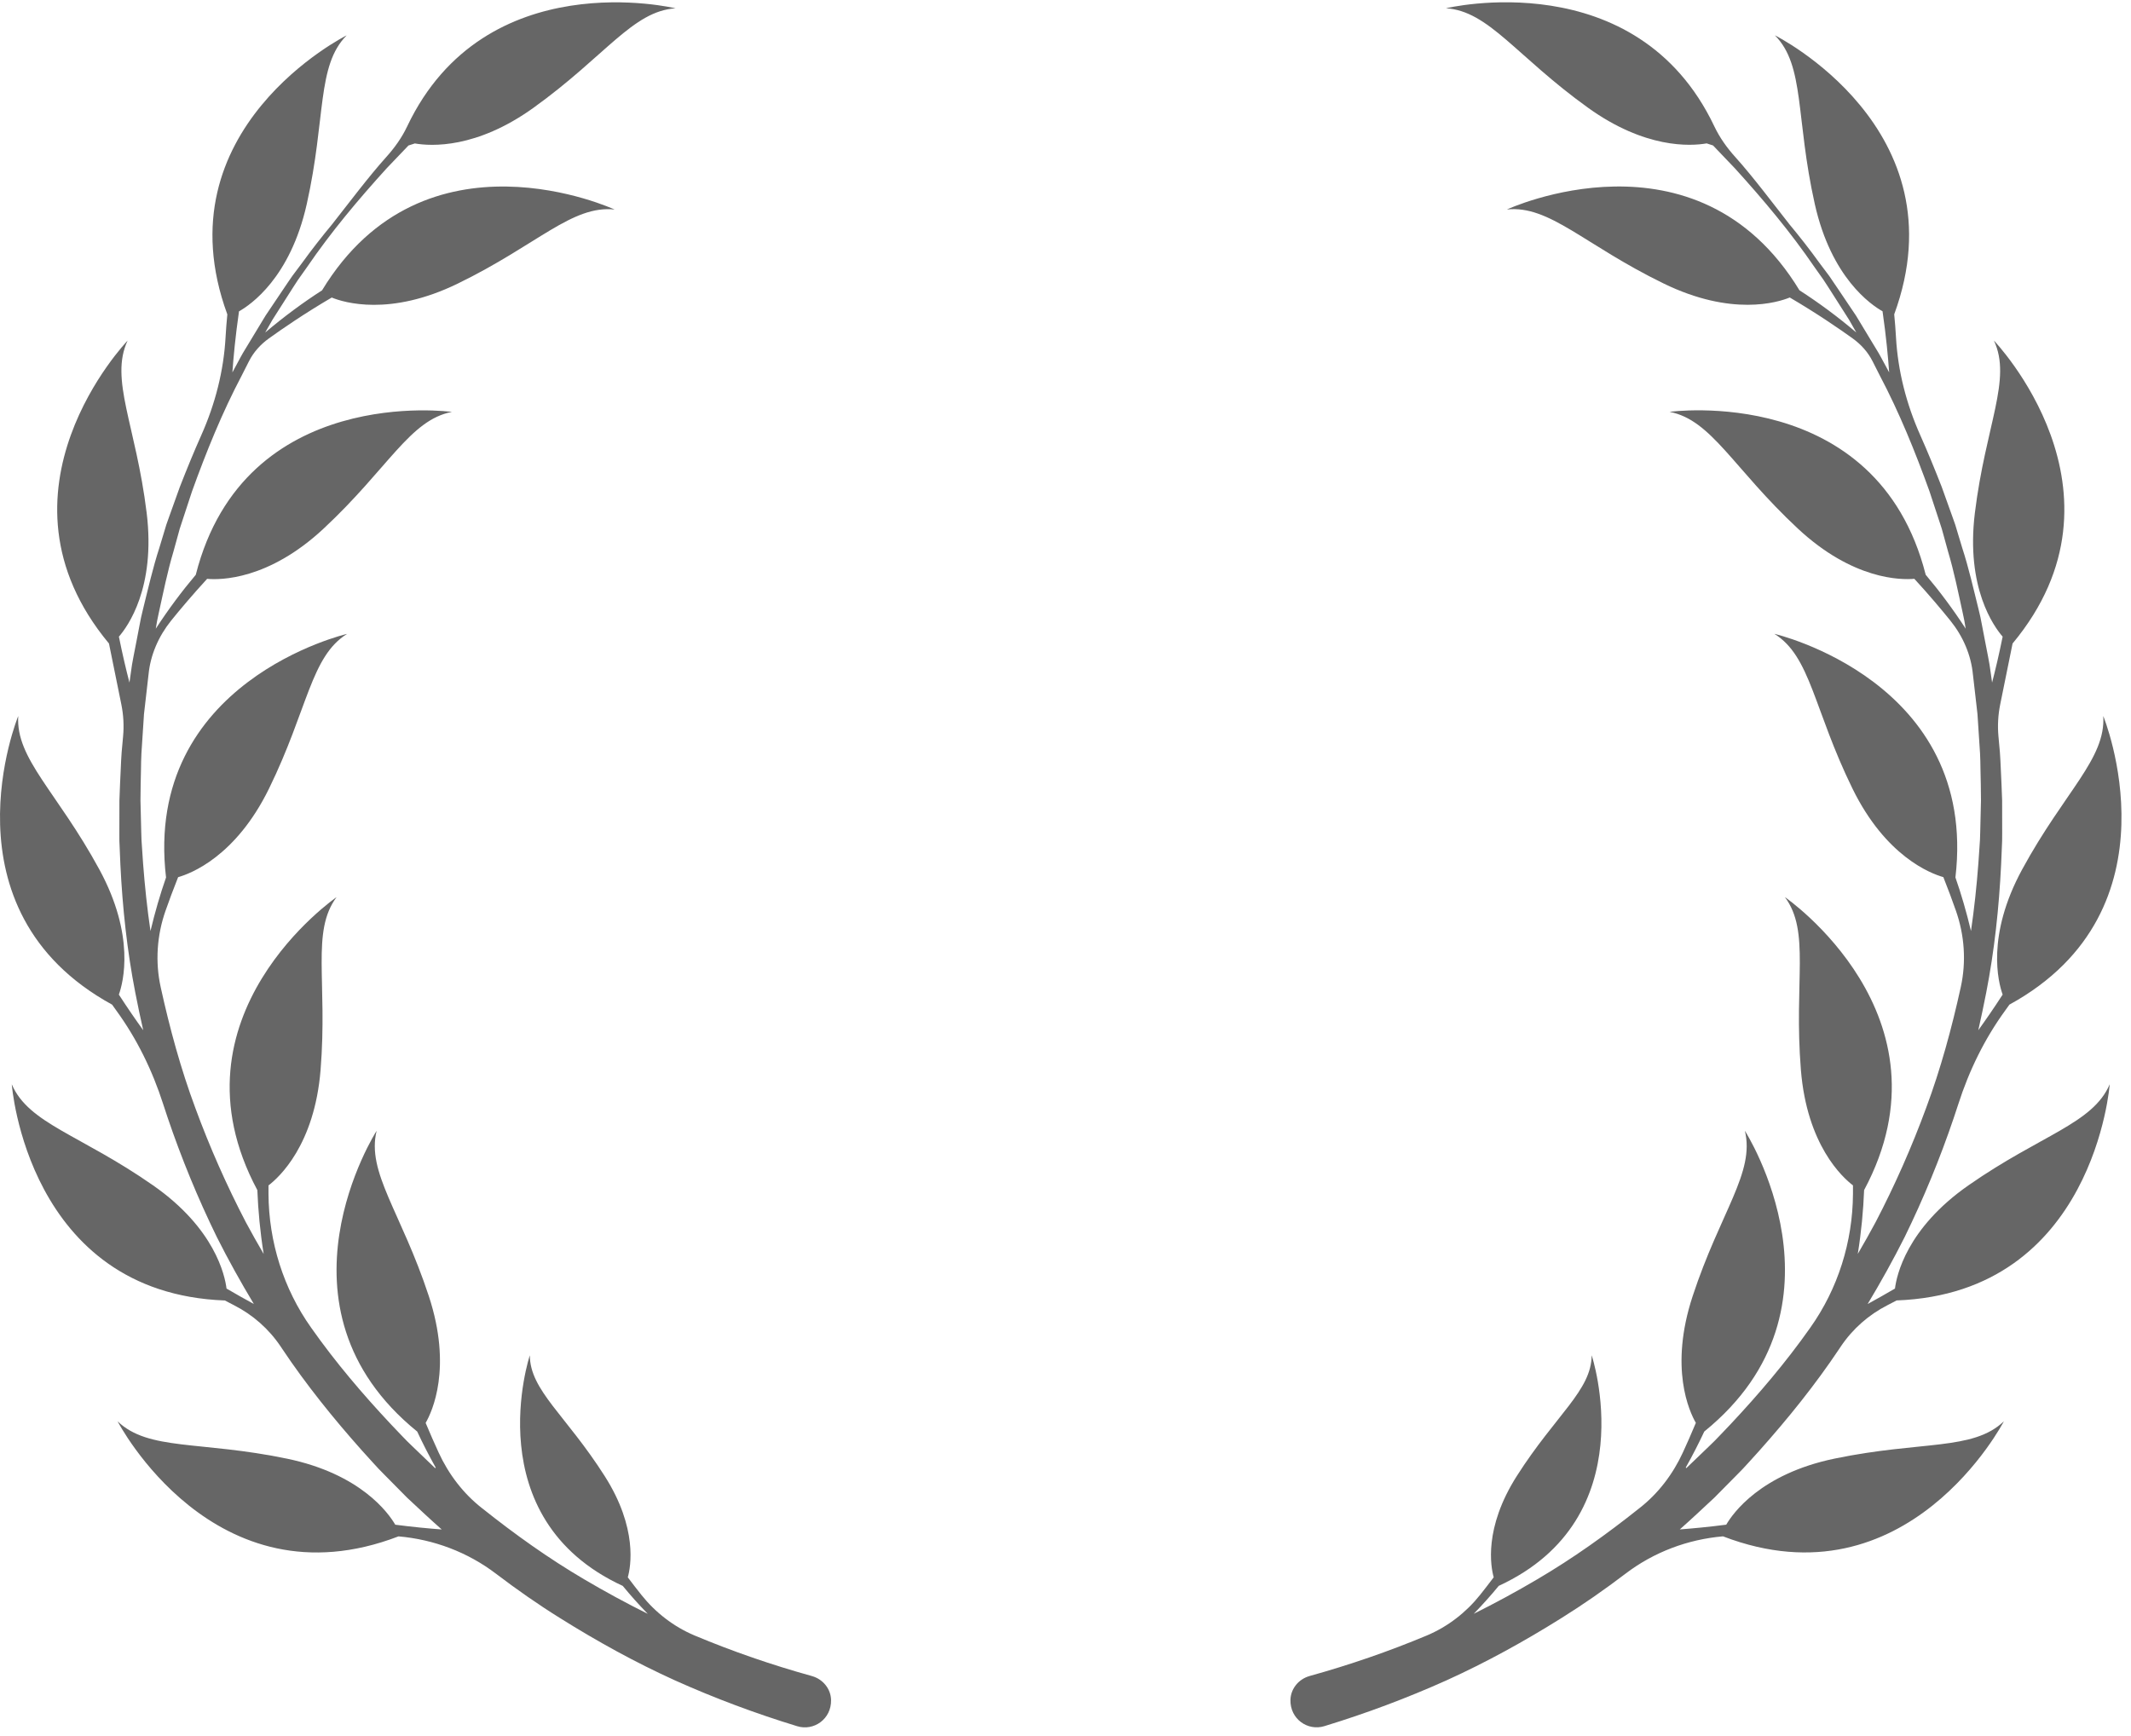
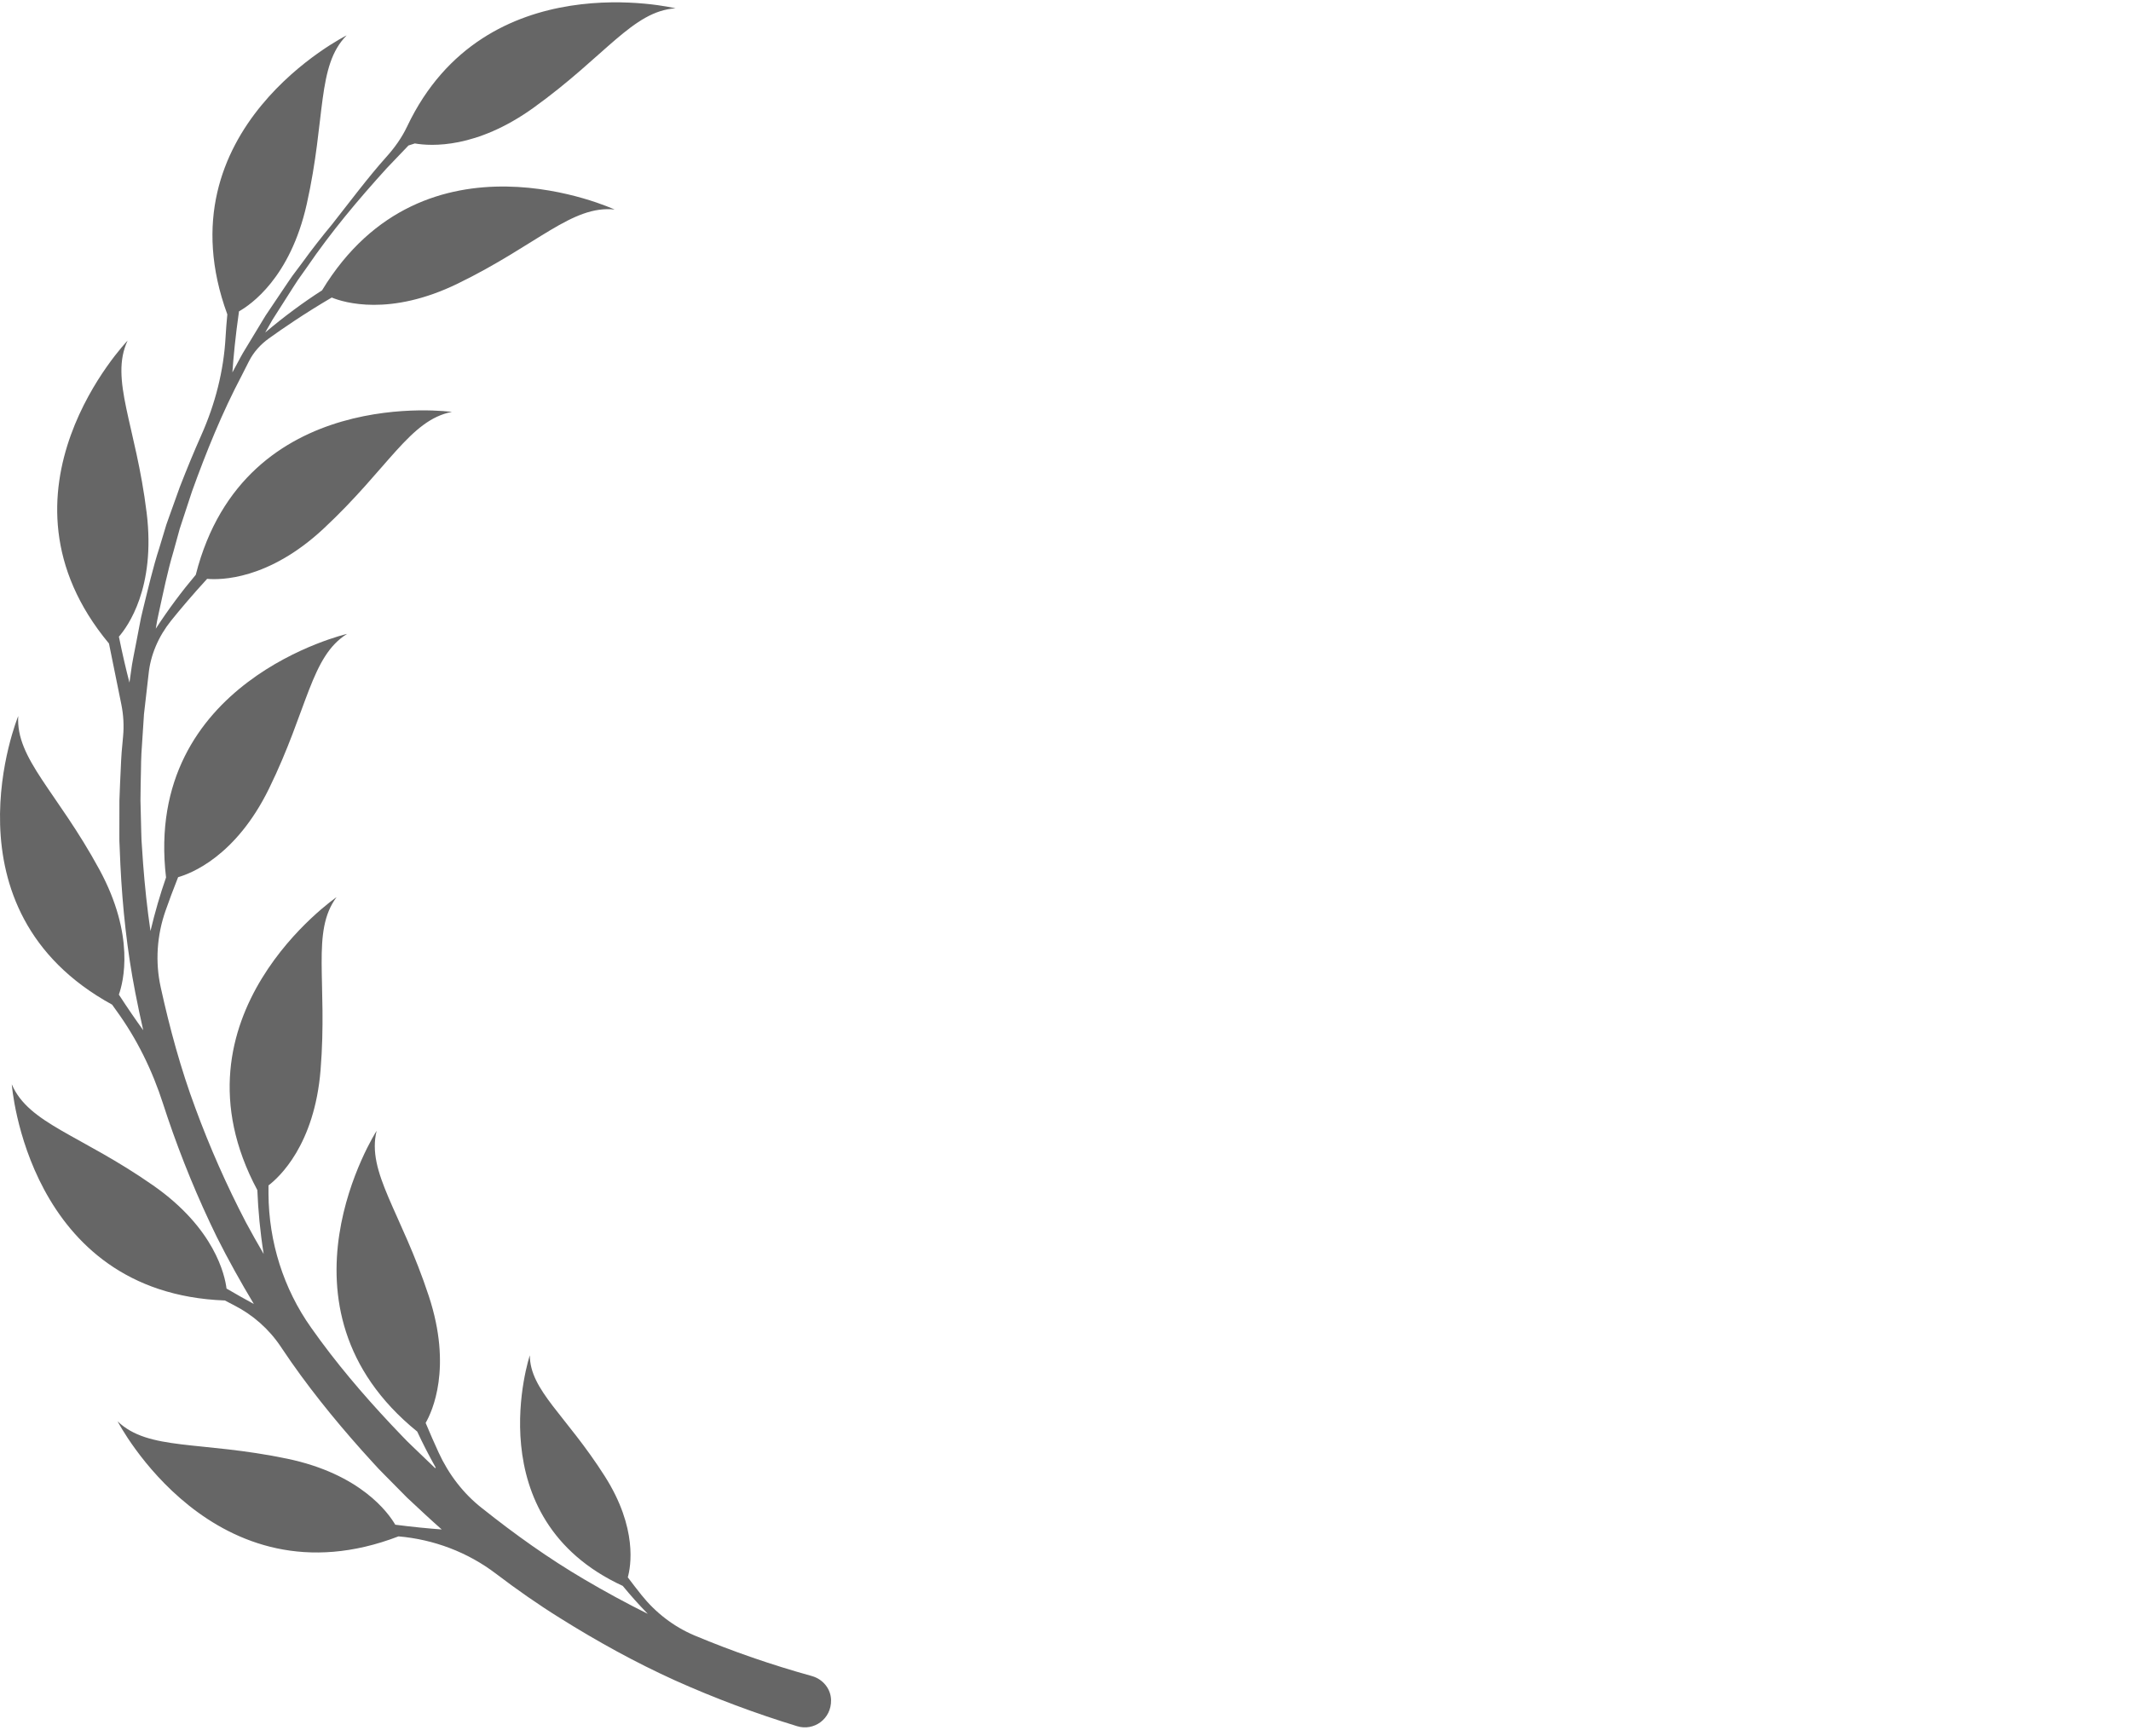
<svg xmlns="http://www.w3.org/2000/svg" width="135" height="110" viewBox="0 0 135 110" fill="none">
-   <path d="M124.706 75.104C120.781 77.841 120.15 80.821 120.047 81.647C119.425 82.012 118.846 82.337 118.318 82.624C119.149 81.24 119.934 79.83 120.659 78.388C121.861 75.932 122.903 73.401 123.777 70.816C123.875 70.532 123.97 70.248 124.059 69.964C124.741 67.839 125.724 65.82 127.039 64.017C127.129 63.895 127.215 63.776 127.299 63.654L127.296 63.657C138.286 57.639 133.243 45.369 133.243 45.369C133.409 48.079 130.794 50.147 128.108 55.084C125.821 59.288 126.587 62.236 126.869 63.02C126.306 63.889 125.781 64.647 125.326 65.278C125.504 64.488 125.672 63.697 125.827 62.901C126.349 60.227 126.639 57.512 126.771 54.797L126.815 53.779C126.834 53.441 126.844 53.1 126.839 52.761L126.836 50.723C126.82 50.044 126.777 49.367 126.75 48.688C126.731 48.349 126.725 48.008 126.695 47.67L126.603 46.655C126.541 45.983 126.579 45.304 126.712 44.644L127.499 40.767V40.773C135.512 31.139 126.317 21.581 126.317 21.581C127.467 24.039 125.794 26.922 125.109 32.503C124.527 37.254 126.322 39.712 126.869 40.34C126.641 41.466 126.409 42.448 126.2 43.249L126.111 42.619C126.032 41.945 125.873 41.284 125.753 40.616L125.561 39.617C125.499 39.284 125.434 38.951 125.347 38.623C125.02 37.308 124.722 35.987 124.303 34.699L124.01 33.727L123.864 33.242L123.694 32.763L123.009 30.852C122.576 29.742 122.124 28.638 121.639 27.55C120.77 25.595 120.231 23.506 120.112 21.372C120.085 20.877 120.045 20.39 119.999 19.913V19.919C124.311 8.155 112.441 2.238 112.441 2.238C114.349 4.168 113.74 7.446 114.969 12.932C116.014 17.602 118.532 19.315 119.26 19.724C119.49 21.321 119.614 22.661 119.679 23.595C119.66 23.562 119.644 23.527 119.625 23.495L119.143 22.604C118.984 22.306 118.797 22.025 118.626 21.733L117.579 20L116.45 18.322C116.26 18.043 116.076 17.762 115.882 17.485L115.275 16.676C114.653 15.813 113.995 14.973 113.315 14.156H113.318C112.368 12.954 111.069 11.216 109.94 9.96C109.409 9.373 108.946 8.726 108.605 8.009C103.665 -2.405 91.603 0.524 91.603 0.524C94.313 0.697 96.037 3.548 100.604 6.828C104.215 9.422 107.076 9.267 108.118 9.086C108.243 9.127 108.394 9.175 108.522 9.216L109.902 10.661C111.705 12.646 113.432 14.703 114.942 16.914L115.521 17.732C115.708 18.011 115.884 18.295 116.066 18.576L117.143 20.268L117.598 21.067C116.399 20.049 115.189 19.161 113.995 18.392L113.998 18.395C107.493 7.684 95.463 13.274 95.463 13.274C98.162 12.987 100.344 15.507 105.4 17.967C109.702 20.062 112.612 19.166 113.383 18.85C115.105 19.859 116.539 20.847 117.368 21.443C117.89 21.819 118.331 22.304 118.621 22.878C118.621 22.88 118.624 22.883 118.626 22.886L119.078 23.779C120.326 26.142 121.33 28.624 122.235 31.134L122.86 33.034L123.014 33.507L123.147 33.989L123.412 34.953C123.794 36.231 124.054 37.538 124.34 38.837C124.419 39.162 124.473 39.49 124.525 39.817L124.527 39.833C123.715 38.586 122.863 37.446 121.991 36.415L121.994 36.417C118.908 24.272 105.769 26.096 105.769 26.096C108.435 26.61 109.783 29.658 113.897 33.494C117.397 36.756 120.443 36.75 121.274 36.675C122.216 37.7 122.987 38.618 123.558 39.327C124.351 40.312 124.871 41.495 124.987 42.754C124.987 42.76 124.987 42.768 124.99 42.773L125.218 44.755L125.274 45.25L125.307 45.748L125.372 46.744L125.437 47.737C125.458 48.068 125.456 48.401 125.464 48.734C125.475 49.397 125.499 50.063 125.496 50.726L125.448 52.718C125.445 53.051 125.426 53.381 125.399 53.712L125.331 54.705C125.223 56.14 125.071 57.569 124.863 58.99C124.579 57.796 124.248 56.659 123.875 55.59L123.878 55.593C125.331 43.147 112.406 40.161 112.406 40.161C114.712 41.593 114.885 44.922 117.357 49.971C119.463 54.269 122.308 55.349 123.112 55.577C123.42 56.351 123.685 57.068 123.907 57.702C124.454 59.258 124.571 60.936 124.216 62.547C124.213 62.555 124.213 62.563 124.211 62.571C123.642 65.156 122.946 67.717 122.023 70.197C121.111 72.679 120.042 75.099 118.821 77.44C118.458 78.12 118.079 78.788 117.692 79.451C117.917 78.049 118.042 76.696 118.093 75.402V75.407C124.005 64.358 113.074 56.843 113.074 56.843C114.696 59.023 113.635 62.181 114.087 67.787C114.471 72.557 116.723 74.606 117.387 75.109C117.387 75.291 117.387 75.472 117.387 75.648C117.368 78.683 116.439 81.652 114.682 84.126C114.674 84.14 114.666 84.15 114.655 84.164C113.137 86.319 111.426 88.33 109.629 90.246C109.168 90.715 108.735 91.21 108.251 91.659L106.83 93.024C106.808 93.005 106.813 93.01 106.792 92.991C107.225 92.22 107.615 91.456 107.969 90.701V90.704C117.701 82.811 110.538 71.647 110.538 71.647C111.188 74.284 108.987 76.785 107.23 82.128C105.736 86.673 107.019 89.437 107.433 90.157C107.146 90.844 106.87 91.475 106.61 92.036C105.977 93.411 105.049 94.634 103.855 95.565C103.849 95.571 103.844 95.573 103.836 95.579C101.784 97.214 99.646 98.743 97.385 100.07C96.07 100.846 94.727 101.575 93.363 102.254C93.931 101.667 94.462 101.077 94.947 100.484L94.944 100.486C104.266 96.185 100.834 85.875 100.834 85.875C100.818 88.1 98.563 89.64 96.089 93.527C93.983 96.835 94.443 99.287 94.627 99.942C94.324 100.346 94.034 100.717 93.764 101.058C92.873 102.173 91.725 103.063 90.41 103.621C90.404 103.624 90.396 103.626 90.391 103.629C87.979 104.639 85.505 105.491 82.987 106.19L82.96 106.198L82.952 106.201C82.27 106.396 81.767 107.002 81.751 107.711C81.723 108.924 82.844 109.695 83.892 109.376C86.534 108.569 89.124 107.6 91.639 106.471C94.151 105.332 96.568 103.997 98.901 102.536C100.306 101.661 101.665 100.711 102.981 99.71C104.77 98.348 106.916 97.539 109.155 97.347H109.152C120.851 101.837 126.947 90.057 126.947 90.057C124.987 91.935 121.72 91.278 116.214 92.423C111.529 93.397 109.777 95.888 109.358 96.608C108.232 96.754 107.236 96.846 106.416 96.908C107.16 96.253 107.88 95.571 108.605 94.897L110.054 93.432C110.544 92.953 110.985 92.425 111.453 91.922C113.277 89.876 115.002 87.737 116.523 85.458C116.553 85.412 116.585 85.366 116.615 85.32C117.362 84.205 118.383 83.306 119.579 82.697C119.774 82.597 119.966 82.496 120.158 82.396L120.156 82.399C132.678 81.931 133.652 68.702 133.652 68.702C132.58 71.206 129.316 71.888 124.706 75.104Z" fill="#666666" />
  <path d="M9.692 75.104C13.617 77.841 14.248 80.821 14.351 81.647C14.973 82.012 15.553 82.337 16.081 82.624C15.25 81.241 14.465 79.831 13.739 78.388C12.537 75.933 11.498 73.402 10.621 70.817C10.523 70.532 10.429 70.248 10.339 69.964C9.657 67.839 8.675 65.82 7.359 64.017C7.27 63.895 7.183 63.776 7.099 63.654L7.102 63.657C-3.888 57.639 1.155 45.369 1.155 45.369C0.99 48.079 3.605 50.147 6.29 55.084C8.577 59.288 7.811 62.236 7.53 63.021C8.093 63.89 8.618 64.648 9.073 65.278C8.894 64.488 8.726 63.697 8.572 62.902C8.049 60.227 7.76 57.512 7.627 54.797L7.584 53.779C7.565 53.441 7.554 53.1 7.562 52.762L7.565 50.723C7.581 50.044 7.624 49.367 7.651 48.688C7.67 48.349 7.676 48.008 7.706 47.67L7.798 46.655C7.86 45.984 7.822 45.304 7.689 44.644L6.902 40.767V40.773C-1.111 31.139 8.084 21.581 8.084 21.581C6.934 24.039 8.607 26.922 9.292 32.503C9.874 37.254 8.079 39.712 7.532 40.34C7.76 41.466 7.992 42.449 8.201 43.25L8.29 42.622C8.369 41.948 8.528 41.287 8.648 40.619L8.84 39.62C8.902 39.287 8.967 38.954 9.054 38.626C9.381 37.311 9.679 35.99 10.098 34.701L10.391 33.73L10.537 33.245L10.707 32.766L11.392 30.855C11.825 29.745 12.277 28.641 12.762 27.552C13.631 25.598 14.17 23.508 14.289 21.375C14.316 20.88 14.356 20.393 14.402 19.916V19.922C10.09 8.158 21.96 2.241 21.96 2.241C20.052 4.171 20.661 7.449 19.432 12.935C18.387 17.605 15.87 19.318 15.141 19.727C14.911 21.324 14.787 22.664 14.722 23.598C14.741 23.565 14.757 23.53 14.776 23.498L15.255 22.607C15.415 22.309 15.601 22.028 15.772 21.735L16.82 20.003L17.948 18.325C18.138 18.046 18.322 17.765 18.517 17.488L19.123 16.679C19.746 15.816 20.404 14.976 21.083 14.159H21.08C22.03 12.957 23.33 11.219 24.458 9.963C24.989 9.376 25.454 8.729 25.793 8.012C30.733 -2.402 42.795 0.527 42.795 0.527C40.085 0.7 38.361 3.551 33.794 6.831C30.183 9.425 27.322 9.27 26.28 9.089C26.153 9.13 26.004 9.178 25.877 9.219L24.496 10.664C22.694 12.649 20.966 14.706 19.456 16.917L18.877 17.735C18.69 18.014 18.514 18.298 18.333 18.579L17.255 20.271L16.801 21.07C18 20.052 19.21 19.164 20.404 18.395L20.401 18.398C26.905 7.687 38.935 13.276 38.935 13.276C36.236 12.989 34.054 15.51 28.998 17.97C24.697 20.065 21.787 19.169 21.015 18.853C19.291 19.862 17.859 20.85 17.031 21.446C16.508 21.822 16.067 22.307 15.777 22.881C15.775 22.883 15.775 22.886 15.772 22.889L15.32 23.782C14.072 26.145 13.068 28.627 12.164 31.136L11.539 33.037L11.384 33.51L11.252 33.992L10.986 34.956C10.605 36.233 10.345 37.541 10.058 38.84C9.979 39.165 9.925 39.493 9.871 39.82L9.868 39.836C10.68 38.589 11.533 37.449 12.405 36.417L12.402 36.42C15.488 24.274 28.627 26.099 28.627 26.099C25.961 26.613 24.613 29.661 20.498 33.497C16.998 36.759 13.953 36.753 13.122 36.677C12.18 37.703 11.409 38.621 10.837 39.33C10.047 40.316 9.525 41.498 9.408 42.757C9.408 42.763 9.408 42.771 9.405 42.776L9.178 44.758L9.121 45.253L9.089 45.751L9.024 46.747L8.959 47.74C8.937 48.071 8.94 48.404 8.932 48.737C8.921 49.4 8.897 50.066 8.899 50.729L8.948 52.721C8.951 53.054 8.97 53.384 8.997 53.715L9.064 54.708C9.173 56.143 9.324 57.572 9.533 58.993C9.817 57.799 10.147 56.662 10.521 55.593L10.518 55.596C9.064 43.15 21.99 40.164 21.99 40.164C19.683 41.596 19.51 44.925 17.039 49.974C14.933 54.272 12.088 55.352 11.284 55.58C10.976 56.354 10.71 57.071 10.488 57.704C9.941 59.261 9.825 60.939 10.18 62.55C10.182 62.558 10.182 62.566 10.185 62.574C10.754 65.159 11.449 67.72 12.372 70.199C13.284 72.682 14.354 75.102 15.574 77.443C15.937 78.122 16.316 78.791 16.703 79.454C16.479 78.052 16.354 76.699 16.303 75.405V75.41C10.391 64.361 21.321 56.846 21.321 56.846C19.7 59.025 20.761 62.184 20.309 67.79C19.924 72.56 17.672 74.609 17.009 75.112C17.009 75.294 17.009 75.475 17.009 75.651C17.028 78.686 17.956 81.655 19.713 84.129C19.721 84.142 19.73 84.153 19.74 84.167C21.259 86.322 22.97 88.333 24.767 90.249C25.227 90.718 25.66 91.213 26.145 91.662L27.566 93.026C27.587 93.008 27.582 93.013 27.604 92.994C27.171 92.223 26.781 91.459 26.429 90.704V90.707C16.698 82.814 23.86 71.65 23.86 71.65C23.21 74.287 25.411 76.788 27.168 82.131C28.662 86.676 27.379 89.44 26.965 90.16C27.252 90.847 27.531 91.478 27.788 92.038C28.421 93.414 29.35 94.637 30.543 95.568C30.549 95.574 30.554 95.576 30.562 95.582C32.614 97.217 34.753 98.746 37.013 100.073C38.328 100.849 39.671 101.578 41.035 102.257C40.467 101.67 39.936 101.079 39.452 100.487L39.455 100.489C30.132 96.188 33.564 85.878 33.564 85.878C33.581 88.103 35.835 89.643 38.309 93.53C40.416 96.838 39.955 99.29 39.771 99.945C40.074 100.349 40.364 100.719 40.635 101.061C41.525 102.176 42.673 103.066 43.989 103.624C43.994 103.627 44.002 103.629 44.008 103.632C46.419 104.642 48.893 105.494 51.411 106.193L51.438 106.201L51.446 106.204C52.128 106.398 52.632 107.005 52.648 107.714C52.675 108.927 51.554 109.698 50.507 109.379C47.865 108.572 45.274 107.603 42.76 106.474C40.248 105.335 37.83 104 35.497 102.538C34.092 101.664 32.733 100.714 31.418 99.713C29.628 98.351 27.482 97.542 25.243 97.349H25.246C13.547 101.84 7.451 90.06 7.451 90.06C9.411 91.938 12.678 91.281 18.184 92.426C22.869 93.4 24.621 95.89 25.04 96.61C26.166 96.757 27.163 96.849 27.983 96.911C27.238 96.256 26.518 95.574 25.793 94.9L24.345 93.435C23.855 92.956 23.413 92.428 22.945 91.925C21.121 89.878 19.396 87.74 17.875 85.461C17.843 85.415 17.813 85.369 17.783 85.323C17.036 84.207 16.016 83.309 14.819 82.7C14.624 82.6 14.429 82.499 14.24 82.399L14.243 82.402C1.721 81.934 0.746 68.705 0.746 68.705C1.818 71.206 5.083 71.888 9.692 75.104Z" fill="#666666" />
</svg>